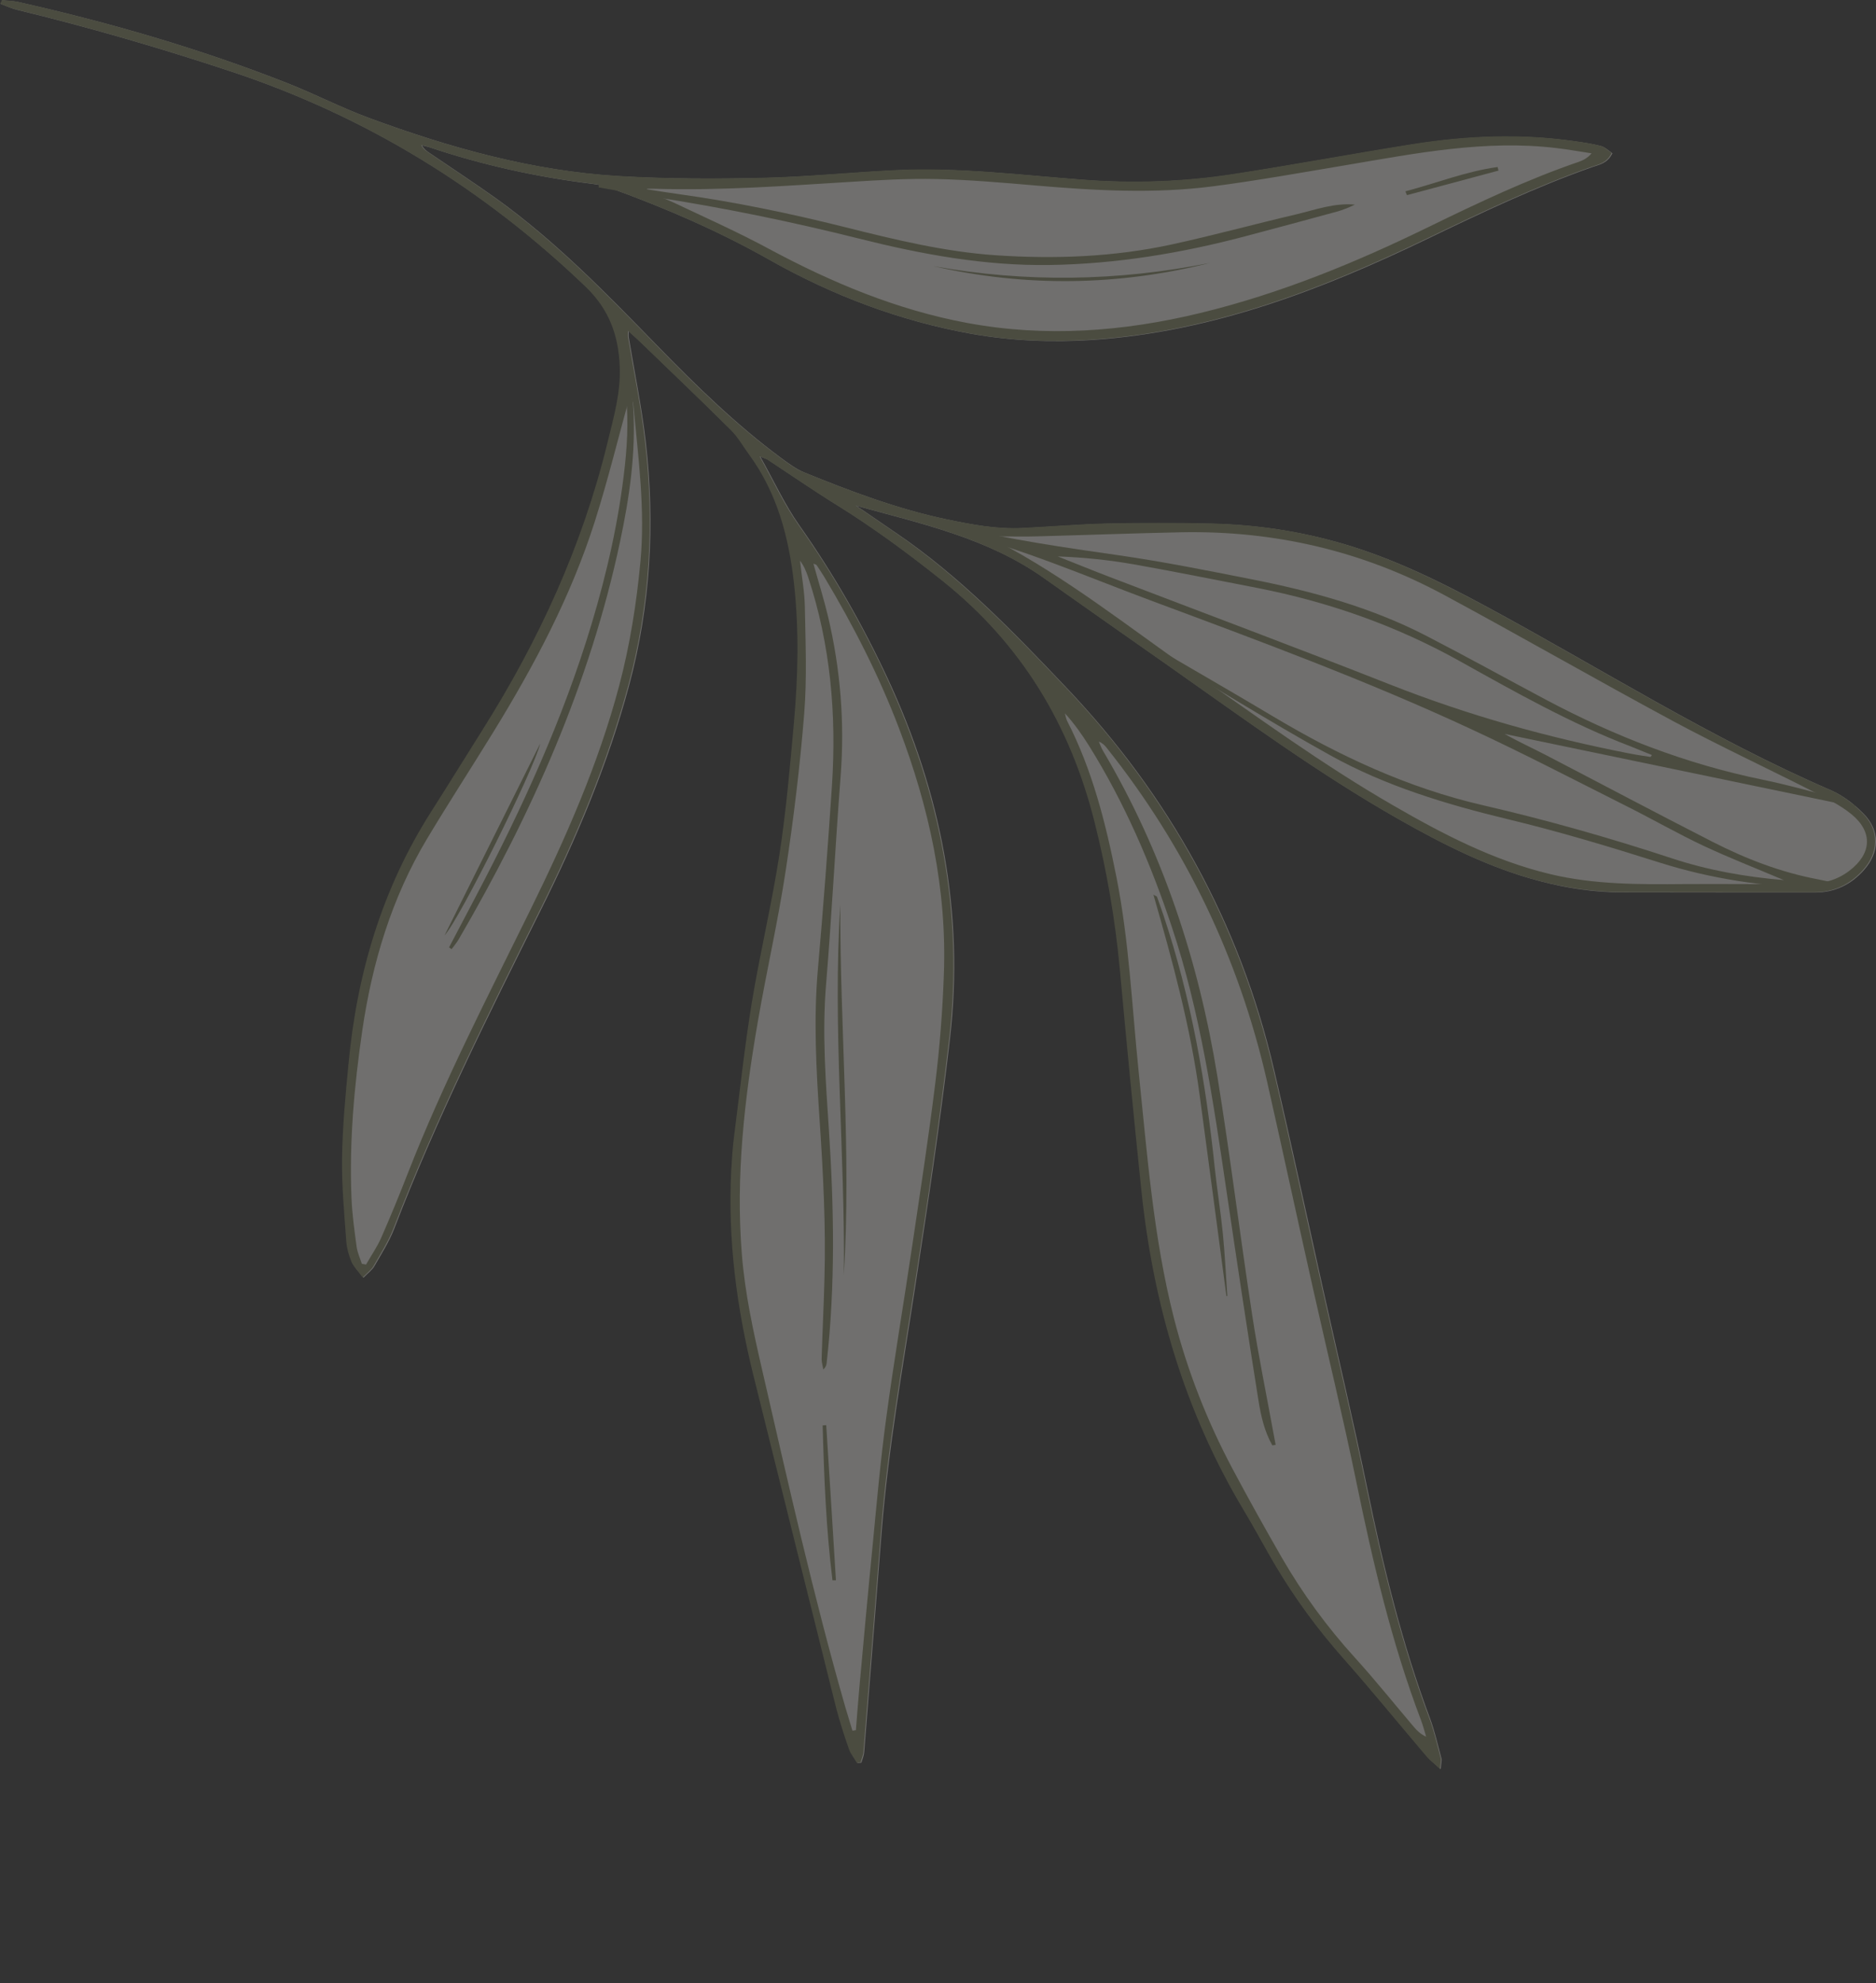
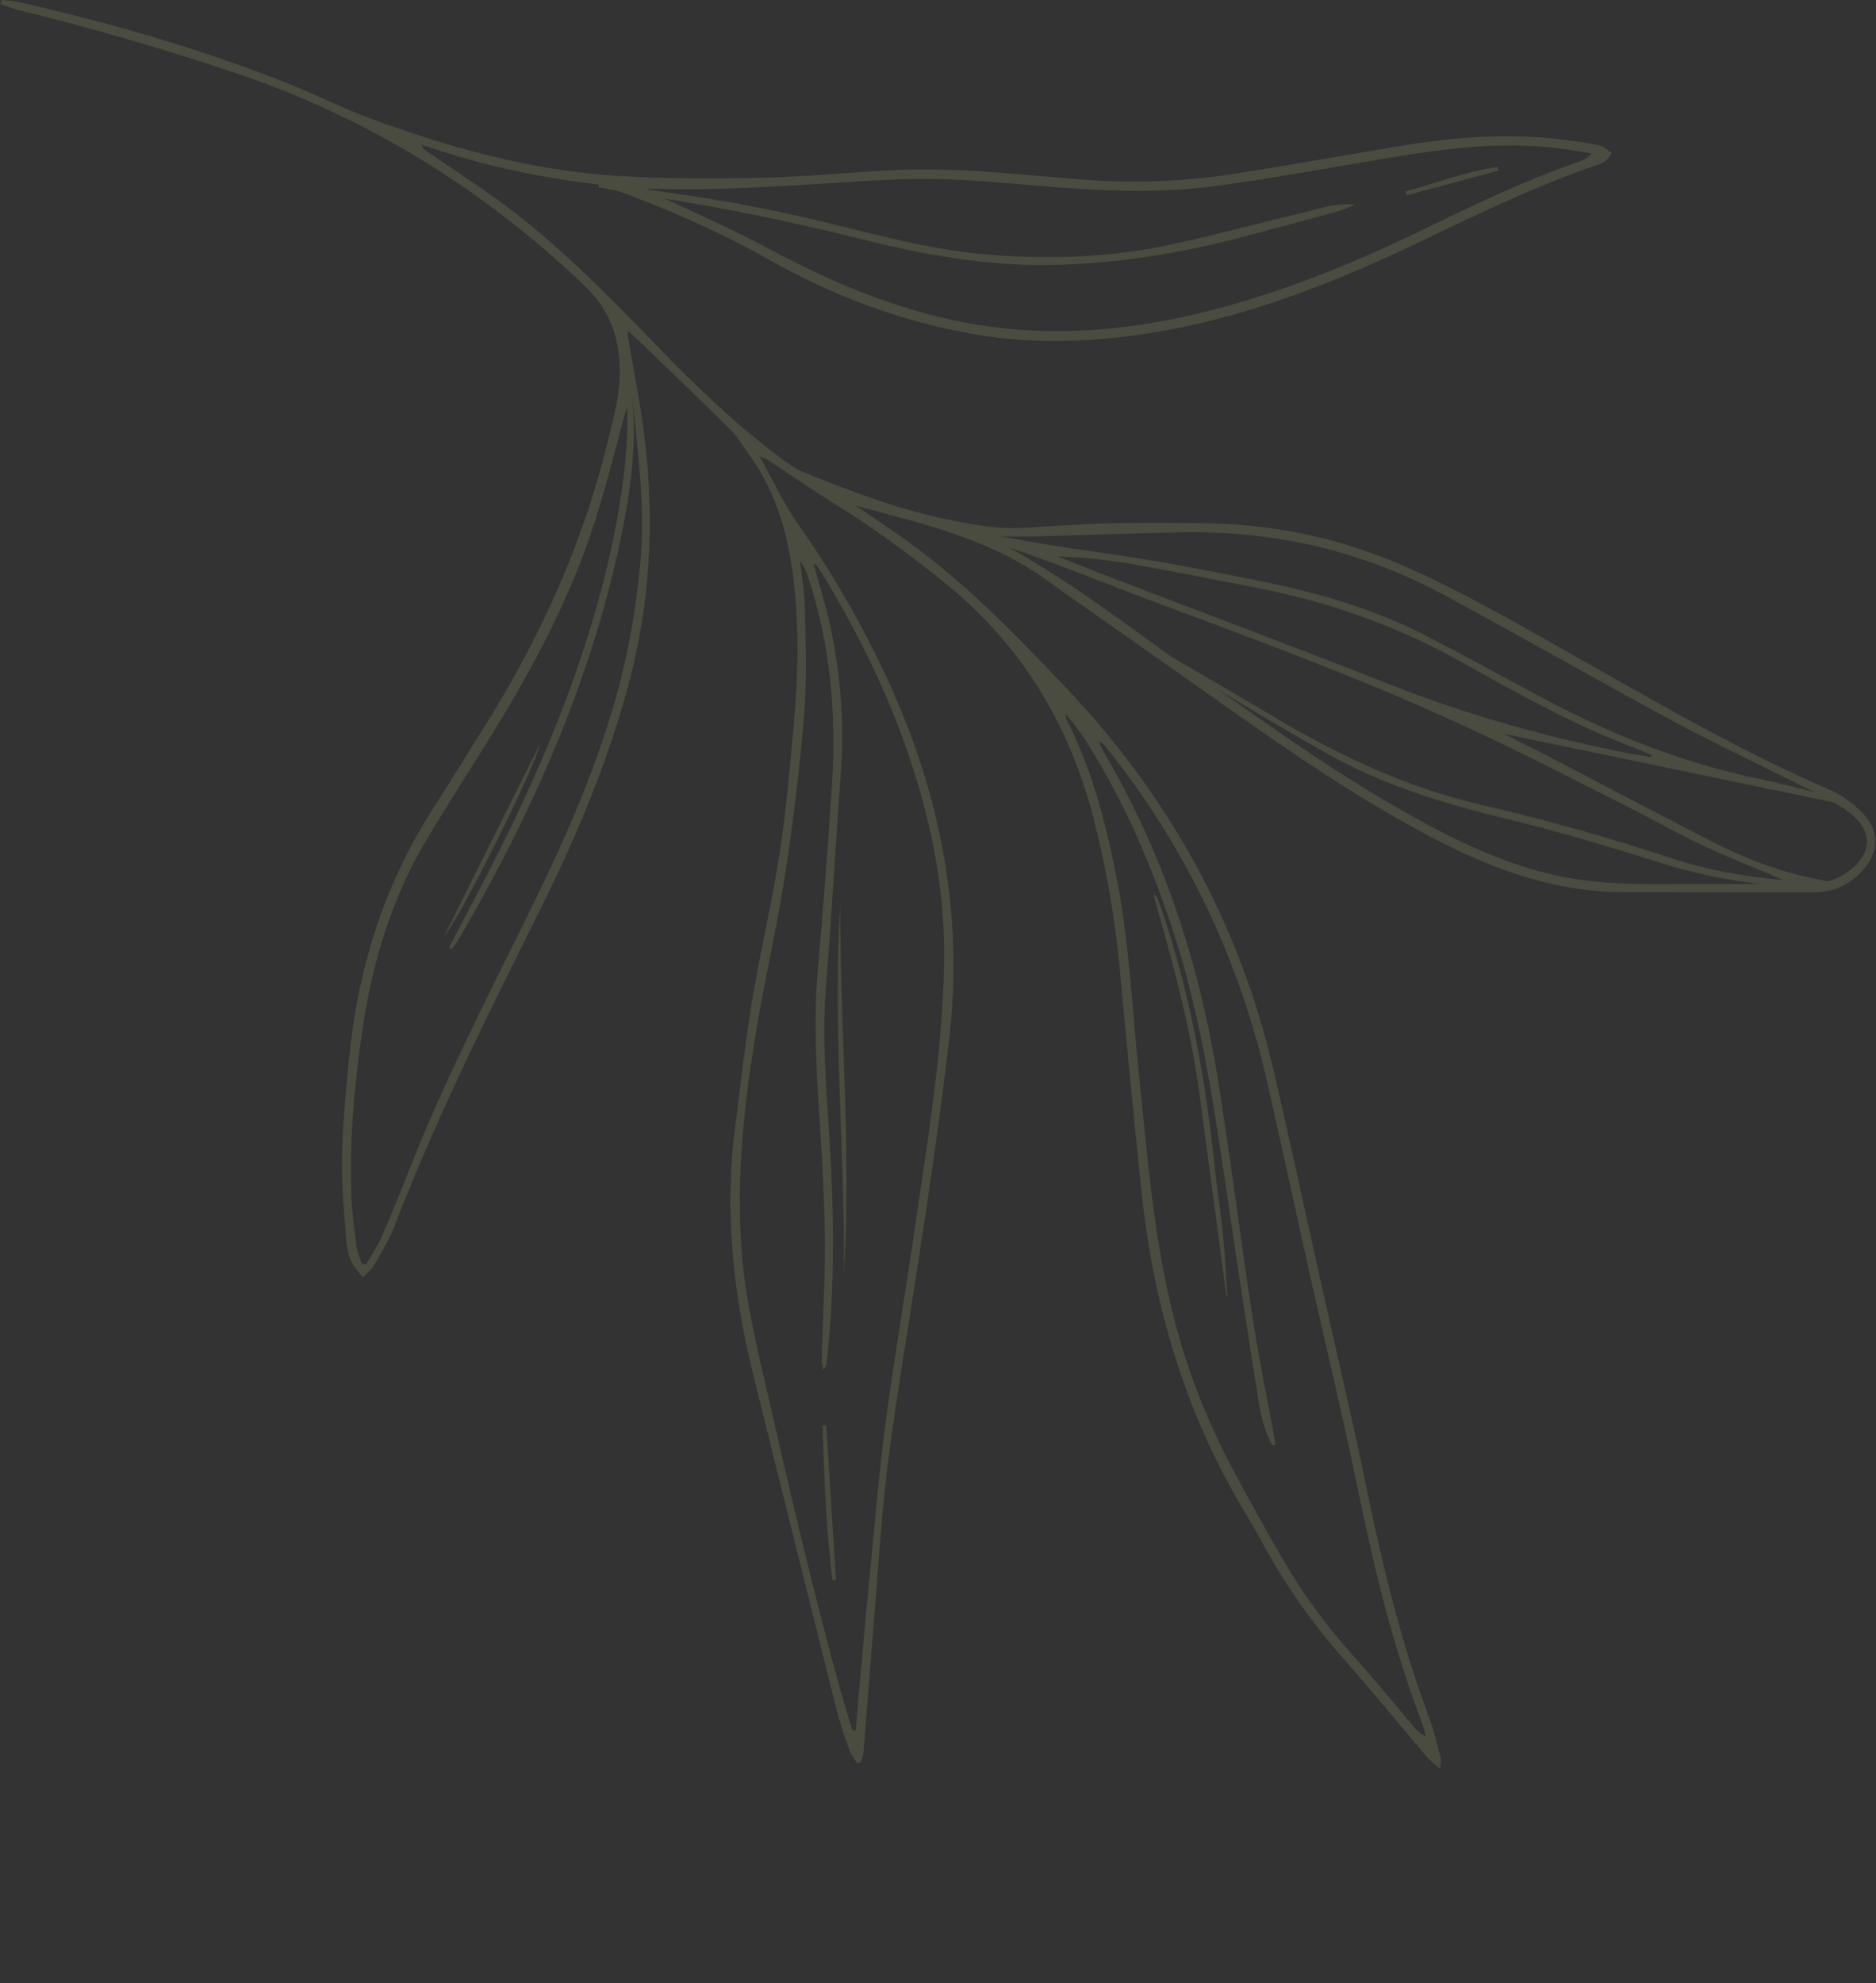
<svg xmlns="http://www.w3.org/2000/svg" viewBox="0 0 405 428.056" fill="none">
  <rect x="0" y="0" width="405" height="428.056" fill="#333333" stroke="none" />
  <g opacity="0.3">
-     <path d="M0.165 0.856C1.324 1.27 2.456 1.822 3.615 2.098C19.211 5.879 34.585 10.351 49.822 15.402C78.998 25.063 104.476 40.714 126.641 61.996C131.719 66.854 133.679 72.485 133.955 79.109C134.204 84.823 132.603 90.261 131.278 95.726C125.868 117.864 116.455 138.29 104.365 157.529C100.639 163.436 96.995 169.37 93.241 175.25C82.669 191.839 77.259 210.139 75.41 229.572C74.775 236.39 74.14 243.234 74.002 250.081C73.892 256.042 74.499 262.006 74.913 267.94C75.023 269.459 75.465 271.004 76.045 272.412C76.514 273.516 77.452 274.425 78.474 275.779C79.55 274.675 80.378 274.095 80.82 273.295C82.366 270.616 84.05 267.967 85.154 265.097C94.18 241.606 105.414 219.166 116.621 196.697C124.432 181.019 131.25 164.982 135.805 148.006C140.469 130.671 141.463 113.116 139.421 95.367C138.537 87.804 136.991 80.352 135.749 72.816C135.694 72.512 135.749 72.209 135.749 71.491C136.743 72.402 137.461 73.037 138.178 73.699C144.775 80.076 151.428 86.424 157.942 92.883C159.488 94.401 160.592 96.389 161.889 98.183C167.934 106.464 170.446 115.904 171.578 126.007C172.682 135.971 172.489 145.881 171.578 155.818C170.722 165.395 169.894 175.001 168.431 184.497C166.775 195.179 164.235 205.751 162.469 216.433C160.895 226.011 159.847 235.701 158.632 245.36C158.328 247.761 158.163 250.19 158.025 252.621C157.252 267.664 159.212 282.403 162.828 296.977C168.762 320.909 174.697 344.812 180.687 368.744C181.432 371.726 182.426 374.679 183.447 377.605C183.806 378.655 184.579 379.565 185.158 380.559C185.434 380.531 185.683 380.477 185.959 380.448C186.18 379.703 186.511 378.958 186.566 378.184C187.836 362.203 189.106 346.248 190.375 330.267C191.783 312.602 194.902 295.211 197.58 277.739C200.312 259.934 203.017 242.103 205.087 224.217C208.234 197.056 203.155 171.137 191.645 146.432C186.262 134.867 179.969 123.854 172.599 113.42C169.425 108.92 167.106 103.841 164.153 98.569C164.926 98.873 165.395 98.983 165.754 99.204C170.75 102.489 175.663 105.884 180.742 109.031C188.747 113.999 196.31 119.575 203.652 125.454C220.655 139.035 231.227 156.59 236.472 177.541C239.095 187.947 240.915 198.519 241.909 209.201C243.372 225.156 244.945 241.109 246.575 257.063C249.113 281.575 255.904 304.734 268.656 326.016C271.031 329.99 273.21 334.132 275.585 338.106C279.78 345.171 284.611 351.741 290.077 357.896C296.232 364.852 302.111 372.085 308.128 379.15C308.846 379.98 309.729 380.669 311.027 381.855C311.136 380.531 311.304 379.98 311.192 379.538C310.42 376.639 309.756 373.713 308.737 370.925C302.717 354.832 298.661 338.215 295.211 321.377C292.256 306.997 288.861 292.673 285.659 278.319C282.126 262.447 278.732 246.575 275.032 230.759C267.664 199.181 252.398 171.744 230.179 148.365C218.778 136.357 207.213 124.35 193.356 114.965C190.541 113.033 187.698 111.101 184.882 109.169C198.932 113.033 213.285 116.152 225.486 124.82C234.512 131.223 243.566 137.572 252.619 143.921C268.821 155.321 284.805 167.052 302.055 176.851C311.689 182.316 321.542 187.312 332.363 190.155C338.271 191.728 344.288 192.612 350.387 192.612C364.217 192.639 378.046 192.639 391.875 192.639C396.097 192.639 399.632 190.928 402.391 187.809C405.843 183.944 405.926 179.252 402.308 175.609C400.321 173.594 397.919 171.744 395.381 170.612C369.406 159.406 345.557 144.224 320.742 130.837C310.889 125.51 300.869 120.596 290.104 117.422C280.719 114.662 271.114 113.226 261.341 113.033C253.917 112.868 246.519 112.868 239.095 113.033C233.022 113.171 226.949 113.696 220.876 113.999C215.3 114.275 209.89 113.254 204.453 112.122C193.798 109.886 183.668 106.05 173.62 101.965C171.826 101.219 170.17 99.977 168.597 98.818C158.853 91.613 150.241 83.167 141.822 74.527C130.947 63.348 120.043 52.142 107.319 42.978C102.461 39.5 97.464 36.242 92.524 32.875C91.999 32.516 91.502 32.13 91.116 31.384C91.613 31.522 92.137 31.605 92.606 31.743C104.172 35.635 116.013 38.23 128.131 39.72C129.428 39.886 130.753 40.217 131.968 40.659C143.727 44.937 155.182 49.878 166.112 56.061C179.776 63.79 194.35 69.311 209.835 72.071C218.447 73.589 227.17 73.948 235.948 73.368C261.729 71.629 285.302 62.575 308.21 51.534C319.888 45.903 331.563 40.355 343.791 36.049C345.309 35.525 347.076 35.249 348.097 33.068C347.296 32.544 346.525 31.771 345.639 31.522C343.708 31.026 341.748 30.749 339.761 30.474C328.168 28.845 316.576 29.342 305.064 31.164C292.064 33.234 279.144 35.635 266.145 37.65C255.518 39.279 244.835 39.638 234.07 38.837C220.517 37.816 206.992 36.105 193.356 36.767C183.75 37.236 174.172 38.202 164.567 38.423C154.299 38.644 144.002 38.616 133.734 38.037C115.047 36.933 97.161 31.909 79.716 25.477C73.699 23.269 67.985 20.288 62.023 17.942C43.142 10.517 23.738 4.886 3.974 0.442C2.87 0.193 1.683 0.193 0.551 0.055C0.33 0.276 0.248 0.58 0.165 0.856Z" fill="#FFFCF7" />
    <path d="M0.386 0C1.546 0.138 2.705 0.138 3.809 0.386C23.573 4.858 43.005 10.461 61.858 17.887C67.82 20.233 73.561 23.186 79.551 25.422C97.024 31.881 114.882 36.877 133.569 37.981C143.81 38.589 154.133 38.616 164.402 38.368C174.007 38.175 183.586 37.181 193.191 36.712C206.827 36.049 220.352 37.76 233.905 38.782C244.67 39.582 255.353 39.223 265.98 37.595C278.982 35.607 291.899 33.178 304.899 31.108C316.411 29.286 328.003 28.762 339.596 30.418C341.556 30.694 343.543 30.97 345.477 31.467C346.387 31.716 347.158 32.488 347.932 33.013C346.911 35.194 345.144 35.47 343.626 35.994C331.397 40.3 319.723 45.848 308.045 51.479C285.137 62.52 261.564 71.574 235.783 73.313C227.005 73.92 218.31 73.561 209.67 72.016C194.157 69.255 179.611 63.735 165.947 56.006C155.017 49.823 143.589 44.882 131.803 40.603C130.561 40.162 129.263 39.803 127.966 39.665C115.849 38.202 104.007 35.607 92.441 31.688C91.945 31.522 91.448 31.439 90.951 31.329C91.31 32.074 91.807 32.461 92.359 32.82C97.299 36.187 102.296 39.444 107.154 42.922C119.879 52.086 130.782 63.293 141.657 74.472C150.076 83.139 158.688 91.558 168.432 98.762C170.033 99.949 171.661 101.192 173.456 101.909C183.503 105.994 193.633 109.831 204.288 112.067C209.698 113.199 215.136 114.22 220.711 113.944C226.784 113.64 232.857 113.116 238.93 112.978C246.354 112.812 253.752 112.812 261.176 112.978C270.949 113.171 280.554 114.607 289.939 117.367C300.704 120.541 310.724 125.482 320.579 130.782C345.392 144.169 369.241 159.351 395.216 170.557C397.783 171.661 400.156 173.538 402.143 175.553C405.76 179.197 405.649 183.889 402.226 187.754C399.438 190.873 395.934 192.584 391.71 192.584C377.881 192.584 364.052 192.584 350.222 192.557C344.123 192.529 338.106 191.646 332.198 190.1C321.406 187.257 311.524 182.261 301.89 176.795C284.64 166.996 268.658 155.265 252.454 143.865C243.401 137.489 234.32 131.168 225.321 124.764C213.121 116.097 198.795 112.95 184.717 109.114C187.533 111.046 190.376 112.978 193.191 114.91C207.02 124.323 218.613 136.302 230.014 148.309C252.233 171.689 267.498 199.126 274.867 230.703C278.567 246.519 281.934 262.418 285.494 278.264C288.696 292.617 292.093 306.915 295.046 321.324C298.496 338.133 302.552 354.75 308.572 370.869C309.62 373.657 310.255 376.583 311.027 379.482C311.165 379.951 310.971 380.475 310.862 381.802C309.564 380.586 308.681 379.924 307.963 379.097C301.946 372.029 296.067 364.797 289.912 357.841C284.475 351.685 279.644 345.118 275.42 338.05C273.045 334.047 270.893 329.934 268.491 325.96C255.768 304.707 248.977 281.52 246.41 257.01C244.753 241.055 243.207 225.127 241.744 209.146C240.75 198.436 238.93 187.892 236.307 177.485C231.062 156.535 220.49 138.98 203.487 125.399C196.117 119.52 188.582 113.944 180.577 108.976C175.498 105.829 170.585 102.434 165.589 99.149C165.23 98.928 164.788 98.818 163.988 98.514C166.941 103.786 169.26 108.865 172.434 113.364C179.804 123.798 186.125 134.812 191.48 146.377C202.963 171.109 208.069 197.001 204.922 224.162C202.852 242.048 200.175 259.88 197.415 277.684C194.737 295.155 191.59 312.546 190.21 330.211C188.941 346.192 187.698 362.147 186.401 378.129C186.346 378.902 185.987 379.621 185.794 380.392C185.518 380.421 185.269 380.475 184.993 380.504C184.414 379.509 183.668 378.599 183.282 377.549C182.261 374.625 181.295 371.67 180.522 368.691C174.532 344.785 168.625 320.853 162.663 296.923C159.047 282.349 157.087 267.608 157.86 252.565C157.998 250.137 158.164 247.706 158.467 245.306C159.709 235.645 160.731 225.984 162.304 216.378C164.07 205.695 166.61 195.151 168.266 184.441C169.729 174.946 170.557 165.34 171.413 155.762C172.296 145.853 172.517 135.943 171.413 125.951C170.281 115.876 167.769 106.408 161.724 98.128C160.427 96.361 159.323 94.374 157.777 92.828C151.263 86.341 144.611 80.02 138.014 73.644C137.324 72.982 136.606 72.347 135.584 71.436C135.584 72.154 135.529 72.485 135.584 72.761C136.827 80.269 138.4 87.749 139.256 95.312C141.326 113.061 140.305 130.616 135.64 147.951C131.058 164.926 124.267 180.991 116.456 196.642C105.249 219.11 94.043 241.579 84.989 265.041C83.885 267.911 82.173 270.563 80.655 273.239C80.213 274.04 79.385 274.619 78.309 275.723C77.315 274.372 76.377 273.46 75.88 272.356C75.3 270.949 74.859 269.403 74.748 267.884C74.334 261.923 73.754 255.96 73.837 250.025C73.948 243.181 74.582 236.334 75.245 229.516C77.067 210.084 82.504 191.784 93.076 175.194C96.83 169.315 100.474 163.38 104.2 157.473C116.318 138.234 125.703 117.836 131.113 95.671C132.438 90.206 134.039 84.768 133.79 79.054C133.514 72.43 131.527 66.826 126.476 61.94C104.311 40.659 78.833 25.008 49.657 15.347C34.421 10.296 19.046 5.824 3.45 2.043C2.263 1.739 1.159 1.215 0 0.801C0.248 0.58 0.331 0.276 0.386 0ZM145.19 43.612C152.174 46.924 159.268 50.071 166.058 53.743C179.583 61.002 193.633 66.881 208.759 69.697C225.651 72.844 242.434 71.601 259.08 67.571C276.386 63.376 292.726 56.668 308.625 48.884C319.169 43.75 329.743 38.727 340.867 34.917C341.777 34.586 342.66 34.172 343.599 33.096C341.088 32.709 338.574 32.268 336.036 31.964C320.661 30.115 305.646 33.096 290.63 35.635C281.051 37.236 271.473 38.975 261.838 40.217C249.059 41.873 236.225 41.128 223.417 40.024C216.378 39.417 209.311 38.809 202.245 38.644C196.062 38.506 189.851 38.865 183.696 39.251C169.563 40.107 155.458 41.183 141.271 40.742C140.746 40.742 140.222 40.742 139.697 40.742C139.697 40.963 139.697 41.211 139.67 41.432C141.519 42.149 143.396 42.784 145.19 43.612ZM215.467 116.925C230.234 124.682 243.263 135.032 256.843 144.528C271.252 154.603 285.467 165.009 300.733 173.814C311.469 180.025 322.454 185.739 334.656 188.664C344.205 190.955 353.949 190.9 363.693 190.817C372.112 190.762 380.504 190.873 388.923 190.817C390.883 190.817 392.924 190.652 394.828 190.155C396.376 189.741 397.948 188.941 399.246 187.947C404.077 184.276 404.38 179.583 399.714 175.747C397.174 173.676 394.112 172.213 391.186 170.723C381.222 165.672 371.09 160.951 361.264 155.679C344.703 146.764 328.389 137.379 311.854 128.463C294.162 118.913 275.144 114.496 255.05 114.882C244.644 115.103 234.264 115.49 223.858 115.766C220.987 115.849 218.117 115.766 214.722 115.766C215.218 116.594 215.301 116.842 215.467 116.925ZM230.373 155.596C235.837 166.224 238.709 177.679 241.026 189.327C243.76 203.128 244.367 217.178 245.801 231.118C247.652 249.004 248.977 267.001 253.448 284.557C256.345 295.873 260.569 306.638 266.035 316.935C269.512 323.476 273.13 329.963 276.827 336.366C281.272 344.04 286.488 351.161 292.479 357.758C296.868 362.589 300.953 367.696 305.175 372.665C305.866 373.492 306.638 374.266 307.88 374.846C307.521 373.657 307.218 372.444 306.776 371.284C300.427 354.585 296.397 337.278 292.809 319.832C289.939 305.866 286.571 292.008 283.453 278.096C280.112 263.219 276.91 248.315 273.542 233.437C267.469 206.8 255.933 182.758 238.901 161.393C238.488 160.869 238.047 160.399 237.217 160.068C237.52 160.758 237.77 161.476 238.156 162.111C251.046 183.917 258.803 207.545 262.833 232.442C265.594 249.557 267.719 266.78 270.342 283.922C271.638 292.423 273.377 300.869 274.923 309.343C275.088 310.171 275.226 311.027 275.393 311.854C275.144 311.883 274.923 311.939 274.675 311.966C272.991 308.984 272.218 305.646 271.693 302.332C269.292 287.289 267.001 272.191 264.793 257.119C261.95 237.88 259.162 218.613 252.978 200.064C248.424 186.374 242.739 173.207 235.092 160.951C233.573 158.522 231.918 156.176 229.902 153.968C230.069 154.52 230.123 155.1 230.373 155.596ZM169.619 187.919C167.962 198.85 165.478 209.643 163.601 220.518C160.731 237.108 158.798 253.778 160.151 270.672C160.813 279.091 162.608 287.289 164.485 295.46C170.115 319.914 175.581 344.399 182.509 368.523C183.006 370.207 183.53 371.891 184.027 373.548C184.276 373.519 184.524 373.465 184.773 373.436C185.021 370.401 185.242 367.337 185.518 364.302C186.456 353.949 187.395 343.626 188.416 333.275C189.299 324.138 190.1 315.001 191.342 305.92C192.97 293.777 195.041 281.685 196.835 269.541C198.601 257.617 200.451 245.719 201.914 233.767C202.88 225.984 203.487 218.172 203.763 210.333C204.453 191.922 200.589 174.284 194.075 157.17C189.741 145.77 184.193 134.95 177.927 124.488C177.402 123.632 176.851 122.804 176.299 121.976C176.216 121.838 175.94 121.811 175.608 121.673C176.685 125.565 177.872 129.319 178.783 133.155C181.433 144.417 182.371 155.817 181.488 167.41C180.328 182.399 179.583 197.442 178.341 212.403C177.458 222.947 178.258 233.408 178.948 243.87C180.052 260.681 180.356 277.463 178.452 294.245C178.396 294.66 178.286 295.072 177.734 295.596C177.623 294.852 177.375 294.08 177.375 293.335C177.541 287.592 177.844 281.852 177.982 276.109C178.314 264.599 177.706 253.145 176.933 241.635C176.216 230.841 175.609 219.994 176.575 209.146C177.734 195.952 178.728 182.73 179.611 169.481C180.605 154.244 179.307 139.2 174.477 124.599C174.063 123.357 173.566 122.142 172.71 121.01C173.069 124.378 173.704 127.718 173.759 131.085C173.897 138.704 174.228 146.377 173.621 153.94C172.71 165.368 171.33 176.685 169.619 187.919ZM128.408 112.564C123.246 128.767 115.297 143.727 106.408 158.163C101.716 165.782 96.83 173.317 92.221 180.991C84.547 193.799 80.351 207.821 78.198 222.506C76.459 234.458 75.383 246.437 75.88 258.526C76.018 262.059 76.515 265.565 76.984 269.071C77.15 270.342 77.729 271.555 78.116 272.771C78.419 272.824 78.723 272.88 79.027 272.936C80.103 271.031 81.373 269.209 82.256 267.249C84.299 262.585 86.231 257.893 88.08 253.145C95.671 233.74 105.221 215.246 114.386 196.614C122.114 180.908 129.181 164.954 133.68 147.978C135.999 139.2 137.406 130.285 138.262 121.231C139.311 109.886 137.793 98.735 136.744 87.528C136.661 86.59 136.247 85.651 136.081 85.072C133.569 94.098 131.306 103.427 128.408 112.564Z" fill="#83875E" />
-     <path d="M261.205 56.751C241.33 60.726 221.429 61.029 201.472 57.441C221.429 61.996 241.359 61.72 261.205 56.751Z" fill="#83875E" />
    <path d="M116.622 160.482C109.693 174.366 102.958 187.864 95.975 201.886C99.232 198.408 115.352 165.948 116.622 160.482Z" fill="#83875E" />
    <path d="M385.114 189.962C376.556 189.244 368.552 187.781 360.796 185.214C347.381 180.798 333.828 176.961 320.082 173.786C303.906 170.06 289.055 163.104 274.84 154.63C265.924 149.303 256.925 144.141 247.955 138.897C247.623 138.704 247.266 138.538 246.686 138.731C247.072 139.062 247.402 139.449 247.844 139.725C260.928 147.536 273.875 155.624 287.18 163.021C299.187 169.701 312.298 173.621 325.657 176.851C336.67 179.5 347.573 182.785 358.394 186.208C369.435 189.686 380.725 191.369 392.234 191.673C393.753 191.728 395.299 191.369 396.9 190.707C395.381 190.403 393.863 190.072 392.346 189.769C384.369 188.25 376.86 185.352 369.683 181.681C357.676 175.553 345.78 169.232 333.828 163.021C330.847 161.476 327.756 160.068 324.83 158.412C350.002 163.656 375.176 168.873 400.35 174.118C400.433 174.063 400.515 173.98 400.598 173.925C399.853 173.538 399.135 173.014 398.363 172.793C392.4 171.22 386.465 169.508 380.448 168.266C363.998 164.899 348.539 158.881 333.773 151.042C325.104 146.432 316.493 141.657 307.771 137.158C295.902 131.058 283.15 127.58 270.121 125.013C260.625 123.136 251.102 121.231 241.524 119.851C229.849 118.195 218.227 116.483 206.744 113.778C206.054 113.613 205.309 113.751 204.509 114.082C205.116 114.33 205.668 114.662 206.303 114.827C220.794 118.443 234.458 124.405 248.397 129.595C271.667 138.262 294.963 146.846 317.515 157.335C328.831 162.58 339.899 168.349 351.052 173.952C356.683 176.768 362.147 179.914 367.834 182.592C373.383 185.186 379.123 187.422 385.114 189.962ZM356.627 162.966C356.516 163.104 356.407 163.242 356.324 163.38C354.805 163.132 353.287 162.939 351.797 162.635C334.132 159.185 316.906 154.382 300.124 147.757C280.03 139.835 259.769 132.272 239.592 124.543C235.837 123.108 232.112 121.59 228.357 120.099C233.932 120.293 239.398 120.872 244.782 121.811C253.669 123.384 262.53 125.178 271.39 126.89C286.765 129.898 301.339 135.005 315.057 142.651C327.093 149.358 339.127 156.176 352.073 161.117C353.59 161.724 355.109 162.359 356.627 162.966Z" fill="#83875E" />
    <path d="M129.208 40.438C133.183 41.128 137.158 41.901 141.132 42.508C156.066 44.799 170.833 47.835 185.49 51.507C198.988 54.902 212.651 57.414 226.673 57.193C241 56.972 254.994 54.653 268.794 51.01C275.391 49.271 281.988 47.477 288.587 45.682C289.939 45.324 291.236 44.771 292.505 44.164C288.09 43.75 284.004 45.268 279.863 46.262C270.866 48.36 261.921 50.817 252.895 52.776C240.391 55.481 227.668 55.951 214.97 55.095C203.956 54.35 193.191 51.727 182.509 49.05C170.64 46.069 158.688 43.585 146.543 41.901C141.408 41.183 136.33 40.3 131.195 39.555C130.588 39.472 129.953 39.665 129.346 39.72C129.291 39.913 129.263 40.162 129.208 40.438Z" fill="#83875E" />
    <path d="M134.84 79.165C134.84 80.49 134.675 81.814 134.868 83.084C135.724 88.908 135.531 94.705 134.896 100.557C133.626 112.205 131.059 123.577 127.691 134.756C121.564 155.1 112.786 174.366 102.904 193.136C100.917 196.918 98.93 200.699 96.942 204.481C97.135 204.619 97.301 204.729 97.494 204.867C98.018 204.15 98.598 203.487 99.04 202.714C114.718 175.802 127.333 147.592 133.847 116.98C135.89 107.375 137.325 97.658 136.69 87.777C136.497 84.878 135.917 82.008 135.503 79.109C135.282 79.109 135.061 79.137 134.84 79.165Z" fill="#83875E" />
    <path d="M264.961 279.727C264.657 275.226 264.434 270.699 263.993 266.227C263.524 261.508 262.753 256.843 262.255 252.124C260.322 233.573 257.121 215.301 251.187 197.58C250.745 196.228 250.248 194.903 249.778 193.55C249.751 193.467 249.586 193.44 249.006 193.109C253.174 207.572 257.01 221.705 258.97 236.251C260.931 250.743 262.835 265.262 264.767 279.753C264.849 279.727 264.905 279.727 264.961 279.727Z" fill="#83875E" />
    <path d="M182.179 275.199C183.807 248.535 181.323 221.926 181.406 195.289C179.722 221.953 182.455 248.562 182.179 275.199Z" fill="#83875E" />
    <path d="M180.467 341.088C179.777 329.934 179.087 318.784 178.369 307.604C178.121 307.633 177.845 307.633 177.596 307.659C177.9 318.839 178.341 329.99 179.721 341.088C179.97 341.088 180.218 341.088 180.467 341.088Z" fill="#83875E" />
    <path d="M303.741 42.122C310.338 40.355 316.908 38.589 323.505 36.822C323.449 36.574 323.367 36.325 323.311 36.049C316.466 36.987 310.035 39.555 303.409 41.293C303.494 41.57 303.632 41.846 303.741 42.122Z" fill="#83875E" />
  </g>
</svg>